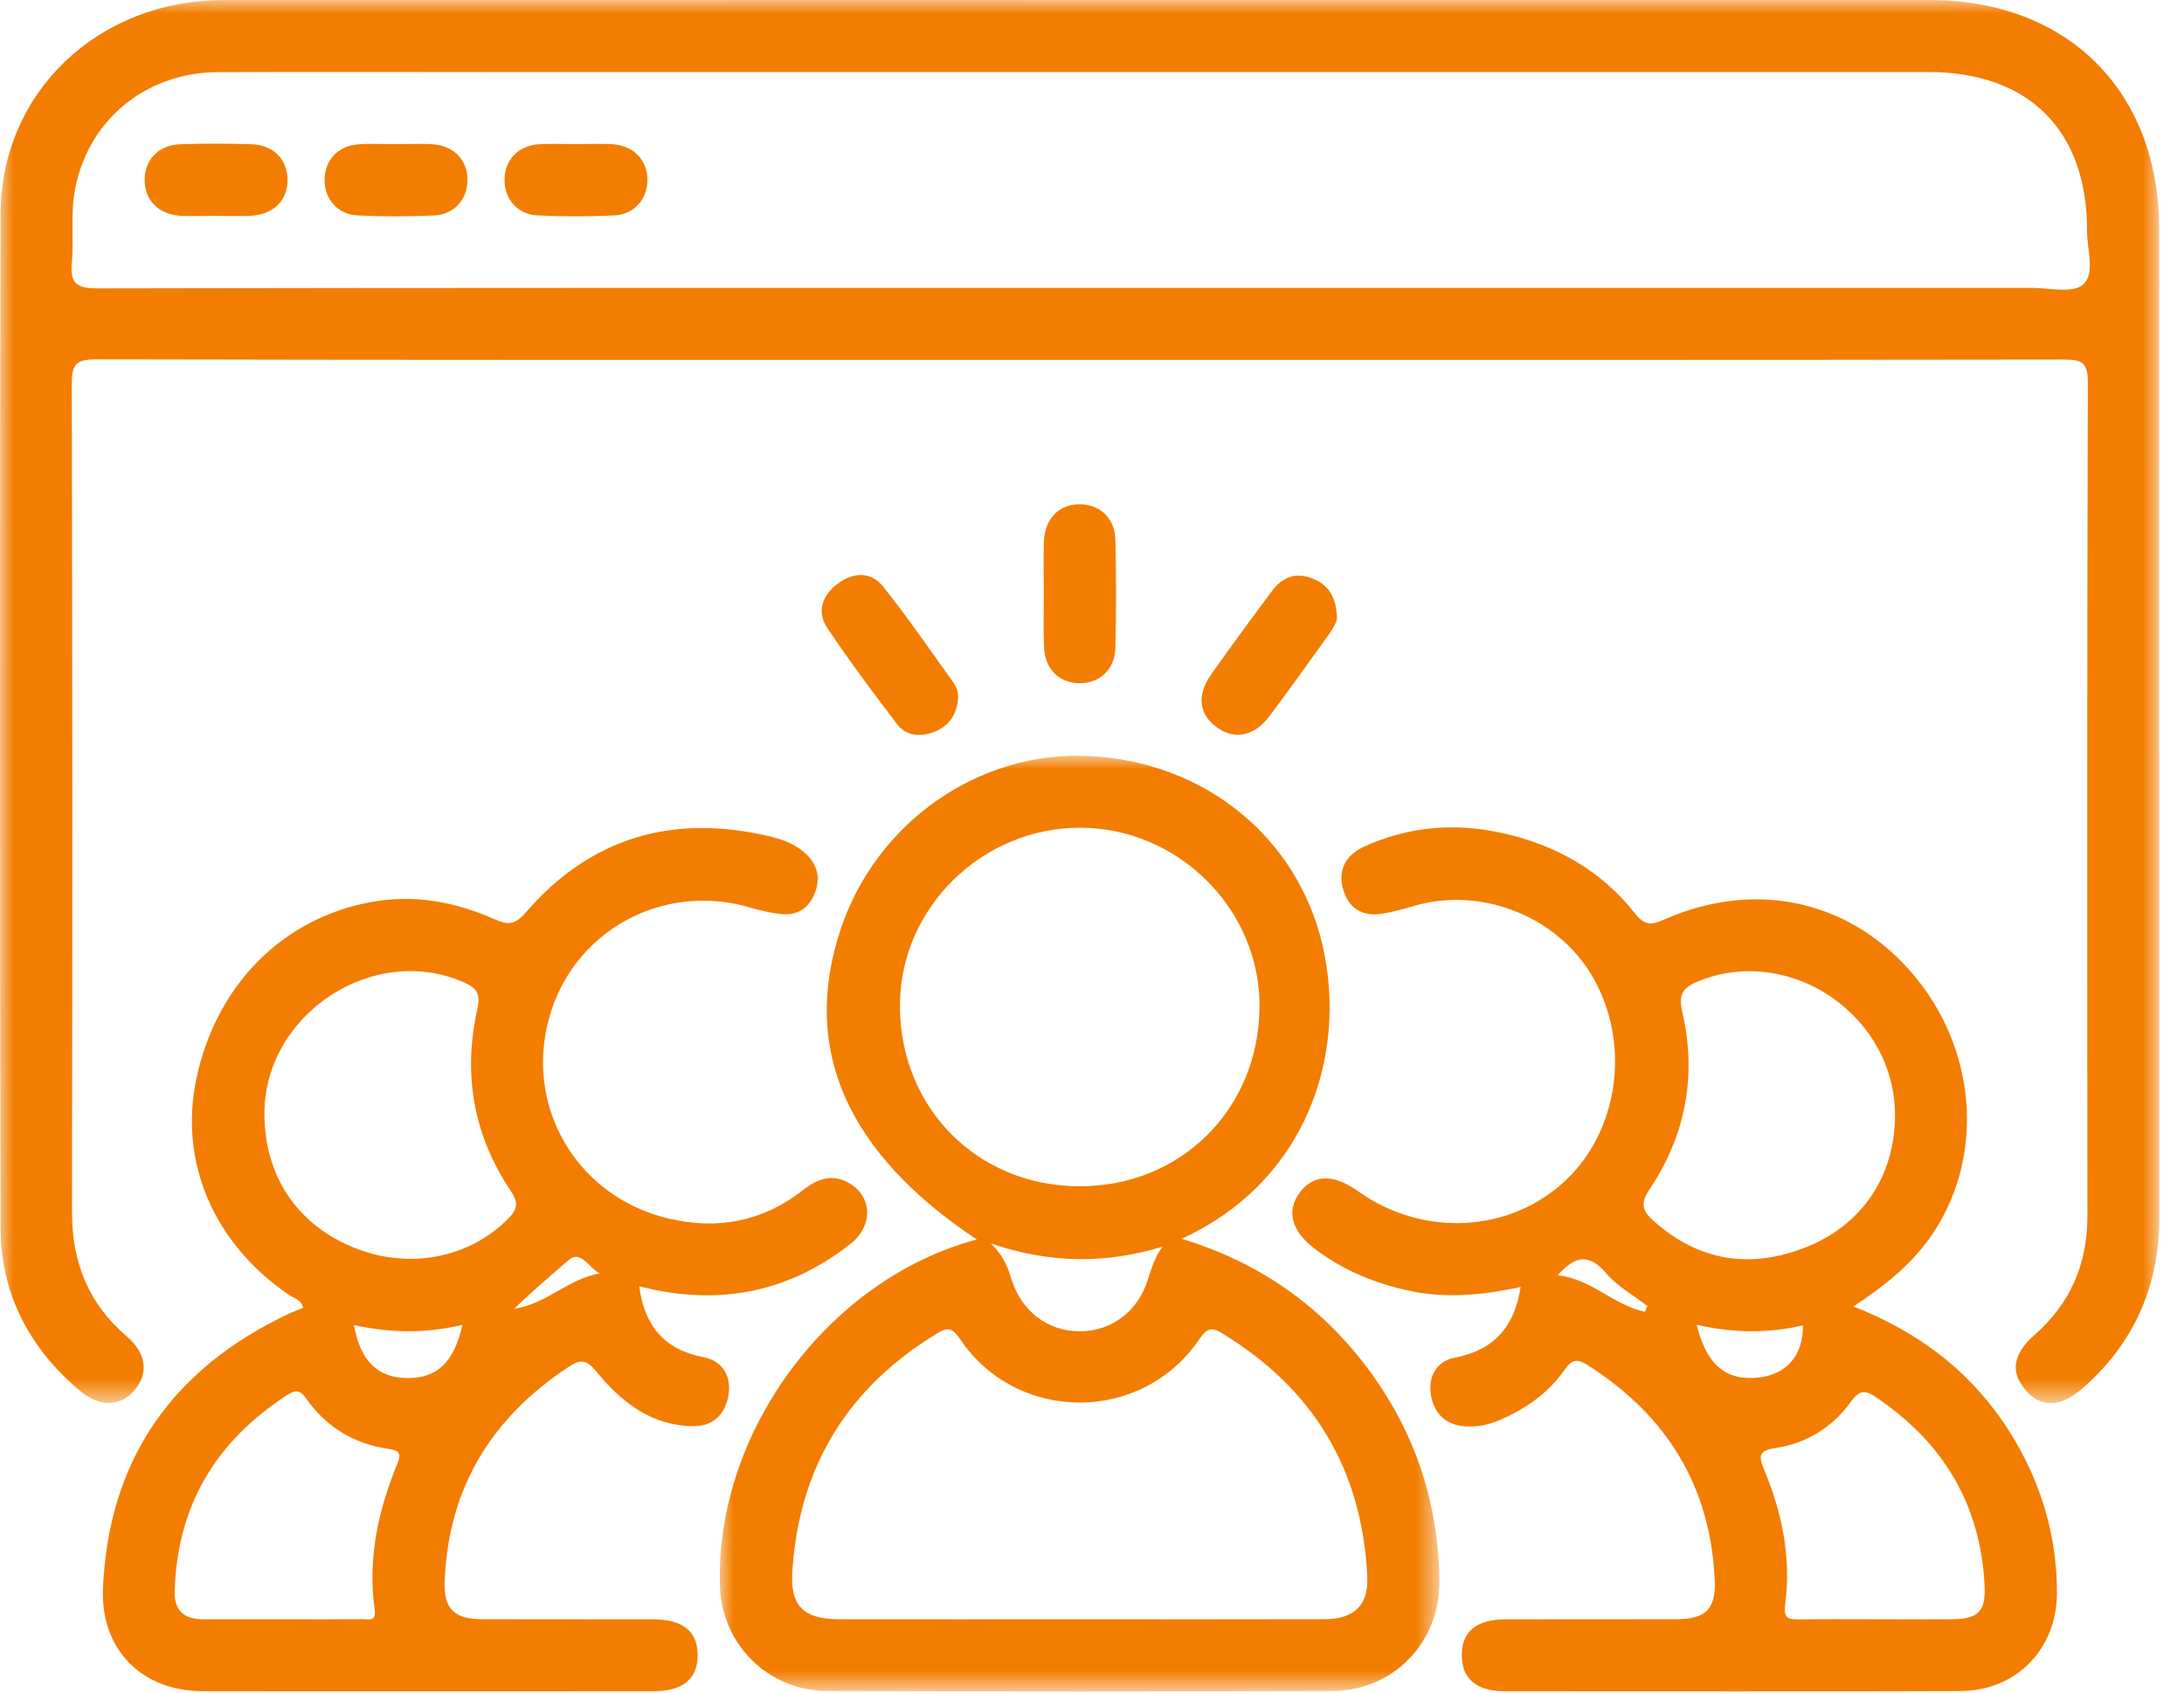
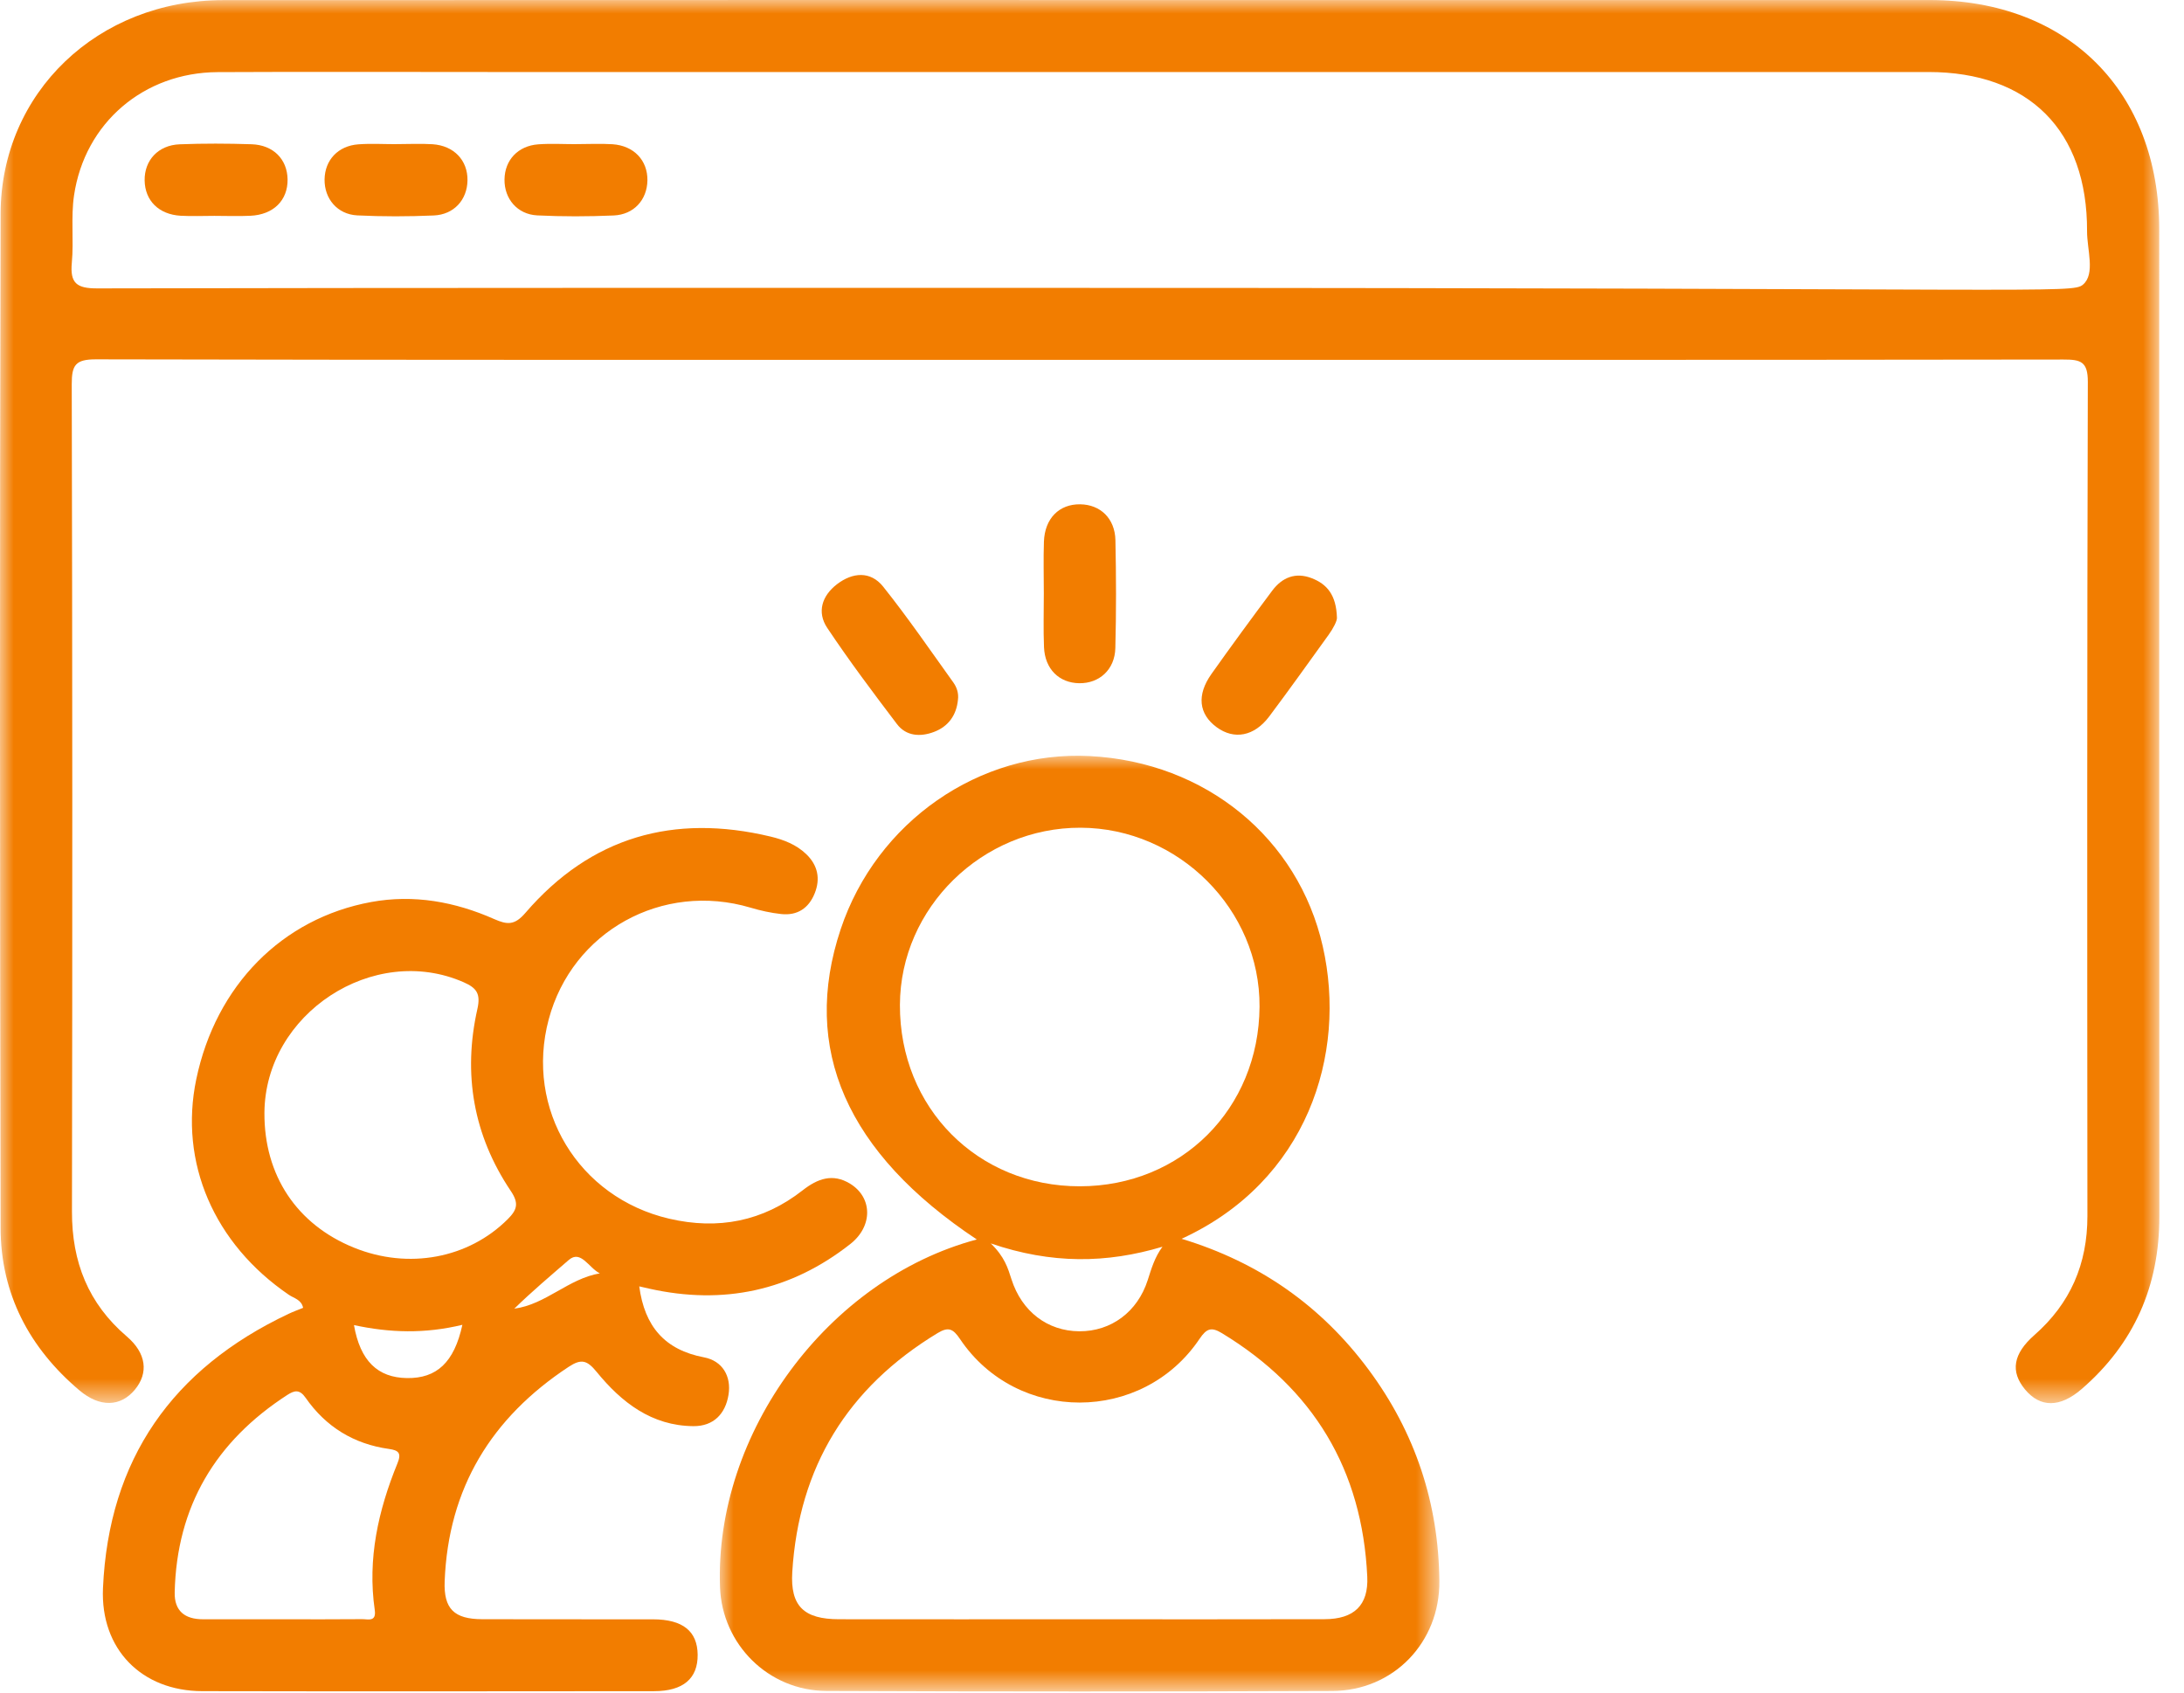
<svg xmlns="http://www.w3.org/2000/svg" xmlns:xlink="http://www.w3.org/1999/xlink" width="80px" height="62px" viewBox="0 0 80 62" version="1.1">
  <title>wide_exposure</title>
  <defs>
    <polygon id="path-1" points="0 0 79.097 0 79.097 51.398 0 51.398" />
    <polygon id="path-3" points="0 0 26.357 0 26.357 34.277 0 34.277" />
  </defs>
  <g id="v1" stroke="none" stroke-width="1" fill="none" fill-rule="evenodd">
    <g id="comic_books_page" transform="translate(-112, -1847)">
      <g id="selling-and-consignment-process" transform="translate(109, 1429)">
        <g id="wide_exposure" transform="translate(3, 418)">
          <g id="Group-3">
            <mask id="mask-2" fill="white">
              <use xlink:href="#path-1" />
            </mask>
            <g id="Clip-2" />
-             <path d="M39.468,10.546 C51.107,10.546 62.746,10.547 74.386,10.544 C75.04,10.544 75.902,10.759 76.296,10.429 C76.762,10.039 76.446,9.143 76.449,8.47 C76.464,4.781 74.318,2.638 70.638,2.638 C53.098,2.637 35.556,2.638 18.015,2.638 C14.666,2.638 11.317,2.625 7.968,2.642 C5.268,2.657 3.105,4.5 2.712,7.157 C2.592,7.965 2.707,8.804 2.631,9.622 C2.561,10.372 2.807,10.566 3.563,10.564 C15.531,10.539 27.5,10.546 39.468,10.546 M39.509,13.182 C27.512,13.182 15.514,13.19 3.516,13.163 C2.772,13.162 2.626,13.364 2.628,14.071 C2.652,24.174 2.654,34.277 2.636,44.381 C2.632,46.227 3.232,47.748 4.645,48.956 C5.364,49.57 5.446,50.293 4.941,50.904 C4.418,51.537 3.656,51.561 2.91,50.931 C1.072,49.376 0.026,47.394 0.022,44.98 C-0.003,32.598 -0.011,20.216 0.022,7.834 C0.033,3.384 3.594,0.008 8.17,0.005 C22.281,-0.003 36.393,0.002 50.505,0.002 C57.231,0.002 63.958,0 70.684,0.002 C75.747,0.004 79.092,3.345 79.093,8.409 C79.095,20.461 79.089,32.514 79.097,44.566 C79.099,47.107 78.174,49.214 76.256,50.878 C75.455,51.572 74.73,51.567 74.174,50.893 C73.635,50.239 73.737,49.593 74.521,48.904 C75.839,47.746 76.463,46.299 76.462,44.545 C76.453,34.359 76.448,24.173 76.477,13.988 C76.479,13.243 76.216,13.169 75.585,13.17 C63.56,13.187 51.534,13.182 39.509,13.182" id="Fill-1" fill="#F27D00" mask="url(#mask-2)" />
+             <path d="M39.468,10.546 C75.04,10.544 75.902,10.759 76.296,10.429 C76.762,10.039 76.446,9.143 76.449,8.47 C76.464,4.781 74.318,2.638 70.638,2.638 C53.098,2.637 35.556,2.638 18.015,2.638 C14.666,2.638 11.317,2.625 7.968,2.642 C5.268,2.657 3.105,4.5 2.712,7.157 C2.592,7.965 2.707,8.804 2.631,9.622 C2.561,10.372 2.807,10.566 3.563,10.564 C15.531,10.539 27.5,10.546 39.468,10.546 M39.509,13.182 C27.512,13.182 15.514,13.19 3.516,13.163 C2.772,13.162 2.626,13.364 2.628,14.071 C2.652,24.174 2.654,34.277 2.636,44.381 C2.632,46.227 3.232,47.748 4.645,48.956 C5.364,49.57 5.446,50.293 4.941,50.904 C4.418,51.537 3.656,51.561 2.91,50.931 C1.072,49.376 0.026,47.394 0.022,44.98 C-0.003,32.598 -0.011,20.216 0.022,7.834 C0.033,3.384 3.594,0.008 8.17,0.005 C22.281,-0.003 36.393,0.002 50.505,0.002 C57.231,0.002 63.958,0 70.684,0.002 C75.747,0.004 79.092,3.345 79.093,8.409 C79.095,20.461 79.089,32.514 79.097,44.566 C79.099,47.107 78.174,49.214 76.256,50.878 C75.455,51.572 74.73,51.567 74.174,50.893 C73.635,50.239 73.737,49.593 74.521,48.904 C75.839,47.746 76.463,46.299 76.462,44.545 C76.453,34.359 76.448,24.173 76.477,13.988 C76.479,13.243 76.216,13.169 75.585,13.17 C63.56,13.187 51.534,13.182 39.509,13.182" id="Fill-1" fill="#F27D00" mask="url(#mask-2)" />
          </g>
          <path d="M21.971,46.644 C21.566,46.442 21.276,45.771 20.834,46.154 C20.168,46.731 19.492,47.3 18.838,47.938 C19.995,47.784 20.819,46.839 21.971,46.644 M16.937,48.529 C15.565,48.861 14.277,48.823 12.966,48.539 C13.195,49.854 13.837,50.464 14.906,50.48 C15.994,50.496 16.637,49.91 16.937,48.529 M10.307,59.315 C11.293,59.315 12.279,59.321 13.264,59.311 C13.476,59.308 13.792,59.425 13.727,58.974 C13.456,57.102 13.855,55.326 14.558,53.605 C14.71,53.234 14.61,53.126 14.248,53.076 C12.96,52.897 11.934,52.265 11.194,51.201 C10.974,50.885 10.786,50.929 10.524,51.098 C7.899,52.796 6.471,55.178 6.399,58.328 C6.383,59.014 6.774,59.315 7.432,59.315 C8.391,59.315 9.349,59.315 10.307,59.315 M9.686,40.768 C9.674,43.052 10.87,44.853 12.964,45.702 C14.965,46.514 17.163,46.096 18.6,44.658 C18.94,44.318 19.016,44.079 18.71,43.626 C17.342,41.592 16.949,39.342 17.487,36.959 C17.613,36.398 17.456,36.189 16.987,35.982 C13.686,34.528 9.705,37.131 9.686,40.768 M23.416,47.121 C23.611,48.587 24.348,49.447 25.79,49.721 C26.459,49.848 26.797,50.41 26.685,51.094 C26.573,51.785 26.141,52.248 25.396,52.241 C23.865,52.227 22.765,51.367 21.86,50.259 C21.503,49.821 21.293,49.764 20.829,50.069 C17.998,51.934 16.42,54.512 16.288,57.924 C16.249,58.934 16.635,59.309 17.662,59.313 C19.748,59.321 21.834,59.312 23.92,59.317 C25.01,59.319 25.546,59.751 25.555,60.612 C25.565,61.484 25.025,61.949 23.96,61.949 C18.443,61.954 12.926,61.959 7.409,61.948 C5.185,61.944 3.675,60.407 3.772,58.178 C3.98,53.452 6.319,50.136 10.568,48.128 C10.741,48.046 10.921,47.981 11.103,47.907 C11.042,47.605 10.768,47.558 10.581,47.43 C7.834,45.557 6.553,42.58 7.19,39.531 C7.906,36.106 10.327,33.64 13.599,33.041 C15.158,32.756 16.664,33.031 18.097,33.664 C18.582,33.879 18.85,33.9 19.247,33.438 C21.645,30.652 24.678,29.796 28.224,30.644 C28.709,30.76 29.172,30.939 29.537,31.292 C29.953,31.695 30.059,32.185 29.842,32.725 C29.622,33.273 29.202,33.546 28.614,33.482 C28.236,33.441 27.857,33.357 27.492,33.248 C24.264,32.289 20.96,34.114 20.099,37.342 C19.223,40.624 21.184,43.867 24.514,44.642 C26.306,45.059 27.949,44.741 29.404,43.6 C29.95,43.172 30.505,42.972 31.138,43.359 C31.958,43.86 31.984,44.912 31.146,45.57 C28.962,47.288 26.494,47.811 23.785,47.205 C23.679,47.181 23.573,47.156 23.416,47.121" id="Fill-4" fill="#F27D00" />
-           <path d="M60.251,48.054 C60.282,47.983 60.313,47.913 60.345,47.841 C59.836,47.448 59.248,47.124 58.838,46.645 C58.239,45.946 57.738,45.944 57.058,46.714 C58.287,46.843 59.123,47.814 60.251,48.054 M62.151,48.526 C62.51,50.024 63.255,50.608 64.46,50.454 C65.467,50.326 66.059,49.627 66.039,48.551 C64.772,48.842 63.503,48.84 62.151,48.526 M68.782,59.315 C69.688,59.315 70.595,59.322 71.501,59.314 C72.462,59.305 72.742,59.034 72.696,58.079 C72.548,55.094 71.164,52.82 68.696,51.166 C68.275,50.885 68.079,50.958 67.79,51.357 C67.12,52.281 66.184,52.866 65.056,53.038 C64.487,53.125 64.381,53.266 64.607,53.805 C65.276,55.396 65.619,57.058 65.389,58.788 C65.323,59.283 65.506,59.327 65.899,59.321 C66.86,59.304 67.821,59.315 68.782,59.315 M69.414,40.924 C69.467,37.261 65.636,34.591 62.259,35.924 C61.717,36.139 61.455,36.35 61.618,37.05 C62.161,39.373 61.755,41.577 60.425,43.561 C60.078,44.077 60.156,44.354 60.565,44.719 C62.226,46.201 64.099,46.493 66.14,45.692 C68.191,44.887 69.383,43.115 69.414,40.924 M67.885,47.857 C70.629,48.927 72.683,50.655 74.036,53.175 C74.908,54.801 75.354,56.537 75.345,58.386 C75.333,60.408 73.849,61.938 71.812,61.944 C66.24,61.963 60.667,61.954 55.095,61.949 C54.083,61.948 53.555,61.49 53.545,60.651 C53.536,59.778 54.072,59.321 55.142,59.317 C57.228,59.311 59.314,59.32 61.401,59.313 C62.481,59.31 62.86,58.943 62.811,57.879 C62.656,54.435 61.047,51.844 58.159,50.007 C57.794,49.774 57.591,49.774 57.316,50.17 C56.706,51.044 55.848,51.639 54.865,52.045 C54.48,52.204 54.078,52.276 53.658,52.247 C52.951,52.197 52.54,51.78 52.42,51.13 C52.295,50.449 52.608,49.864 53.277,49.736 C54.72,49.46 55.477,48.609 55.701,47.143 C54.406,47.421 53.092,47.571 51.758,47.308 C50.444,47.048 49.238,46.559 48.169,45.752 C47.289,45.089 47.103,44.33 47.632,43.654 C48.136,43.012 48.858,43.004 49.735,43.629 C52.132,45.342 55.332,45.167 57.378,43.211 C59.386,41.293 59.745,37.962 58.205,35.565 C56.869,33.487 54.162,32.485 51.793,33.185 C51.401,33.301 51.002,33.414 50.599,33.474 C49.856,33.583 49.363,33.226 49.185,32.522 C49.005,31.806 49.345,31.291 49.994,30.999 C51.628,30.263 53.332,30.132 55.065,30.524 C56.995,30.959 58.657,31.887 59.889,33.459 C60.24,33.906 60.487,33.893 60.962,33.683 C64.394,32.17 67.935,33.021 70.223,35.867 C72.477,38.672 72.663,42.577 70.679,45.358 C69.953,46.375 68.99,47.136 67.885,47.857" id="Fill-6" fill="#F27D00" />
          <g id="Group-10" transform="translate(26.367, 27.683)">
            <mask id="mask-4" fill="white">
              <use xlink:href="#path-3" />
            </mask>
            <g id="Clip-9" />
            <path d="M16.214,17.986 C14.171,18.597 12.157,18.627 9.924,17.864 C10.432,18.355 10.552,18.767 10.684,19.18 C11.062,20.361 12.005,21.076 13.168,21.083 C14.331,21.09 15.3,20.374 15.674,19.209 C15.808,18.792 15.927,18.374 16.214,17.986 M13.217,2.637 C9.614,2.624 6.609,5.569 6.597,9.128 C6.584,12.897 9.444,15.778 13.191,15.772 C16.909,15.767 19.745,12.932 19.77,9.195 C19.795,5.638 16.811,2.651 13.217,2.637 M13.179,31.632 C16.172,31.632 19.164,31.638 22.157,31.629 C23.231,31.626 23.765,31.12 23.716,30.073 C23.534,26.157 21.745,23.187 18.392,21.152 C18.009,20.92 17.834,20.971 17.572,21.361 C15.481,24.469 10.883,24.471 8.799,21.368 C8.544,20.988 8.374,20.91 7.981,21.147 C4.683,23.142 2.892,26.055 2.654,29.9 C2.577,31.154 3.082,31.63 4.367,31.631 C7.304,31.635 10.242,31.633 13.179,31.632 M9.413,17.72 C4.641,14.55 2.966,10.73 4.428,6.353 C5.742,2.419 9.511,-0.199 13.555,0.012 C17.796,0.233 21.186,3.017 22.086,6.983 C22.985,10.938 21.514,15.585 16.915,17.695 C19.761,18.557 22.033,20.153 23.767,22.491 C25.471,24.788 26.331,27.381 26.357,30.238 C26.377,32.479 24.674,34.251 22.436,34.259 C16.26,34.283 10.082,34.283 3.906,34.258 C1.777,34.25 0.085,32.55 0.007,30.46 C-0.201,24.812 3.962,19.173 9.413,17.72" id="Fill-8" fill="#F27D00" mask="url(#mask-4)" />
          </g>
          <path d="M38.235,21.733 C38.235,21.101 38.217,20.47 38.239,19.839 C38.27,18.989 38.797,18.463 39.566,18.473 C40.305,18.482 40.841,18.989 40.858,19.789 C40.886,21.106 40.889,22.424 40.855,23.741 C40.835,24.529 40.269,25.036 39.534,25.027 C38.795,25.016 38.276,24.509 38.242,23.709 C38.214,23.051 38.236,22.392 38.235,21.733" id="Fill-11" fill="#F27D00" />
          <path d="M48.972,22.628 C48.979,22.74 48.845,23.008 48.666,23.256 C47.944,24.255 47.23,25.262 46.489,26.248 C45.941,26.975 45.204,27.107 44.566,26.638 C43.911,26.158 43.828,25.461 44.374,24.69 C45.102,23.662 45.848,22.645 46.603,21.635 C46.967,21.149 47.458,20.95 48.052,21.181 C48.609,21.398 48.948,21.795 48.972,22.628" id="Fill-13" fill="#F27D00" />
          <path d="M35.09,25.632 C35.035,26.201 34.737,26.613 34.209,26.812 C33.716,26.998 33.195,26.971 32.856,26.524 C31.978,25.368 31.106,24.205 30.301,22.999 C29.916,22.422 30.109,21.823 30.657,21.402 C31.232,20.961 31.888,20.909 32.351,21.49 C33.256,22.624 34.078,23.824 34.924,25.004 C35.049,25.18 35.121,25.398 35.09,25.632" id="Fill-15" fill="#F27D00" />
          <path d="M7.853,7.907 C7.441,7.907 7.028,7.926 6.618,7.903 C5.816,7.857 5.31,7.349 5.298,6.61 C5.287,5.873 5.793,5.317 6.58,5.286 C7.457,5.252 8.337,5.255 9.214,5.284 C10.014,5.31 10.523,5.835 10.534,6.571 C10.545,7.339 10.016,7.866 9.17,7.904 C8.732,7.924 8.292,7.908 7.853,7.907" id="Fill-17" fill="#F27D00" />
          <path d="M14.525,5.279 C14.964,5.279 15.404,5.256 15.842,5.283 C16.628,5.334 17.136,5.874 17.124,6.609 C17.113,7.317 16.632,7.861 15.887,7.893 C14.956,7.933 14.02,7.936 13.089,7.89 C12.356,7.853 11.879,7.278 11.889,6.573 C11.899,5.864 12.381,5.342 13.126,5.287 C13.589,5.253 14.058,5.281 14.525,5.281 C14.525,5.28 14.525,5.28 14.525,5.279" id="Fill-19" fill="#F27D00" />
          <path d="M21.115,5.279 C21.554,5.279 21.994,5.256 22.432,5.283 C23.218,5.334 23.726,5.874 23.715,6.609 C23.703,7.317 23.222,7.861 22.478,7.893 C21.546,7.933 20.61,7.936 19.68,7.89 C18.947,7.853 18.469,7.278 18.48,6.573 C18.489,5.864 18.972,5.342 19.716,5.287 C20.18,5.253 20.649,5.281 21.115,5.281 C21.115,5.28 21.115,5.28 21.115,5.279" id="Fill-21" fill="#F27D00" />
        </g>
      </g>
    </g>
  </g>
</svg>